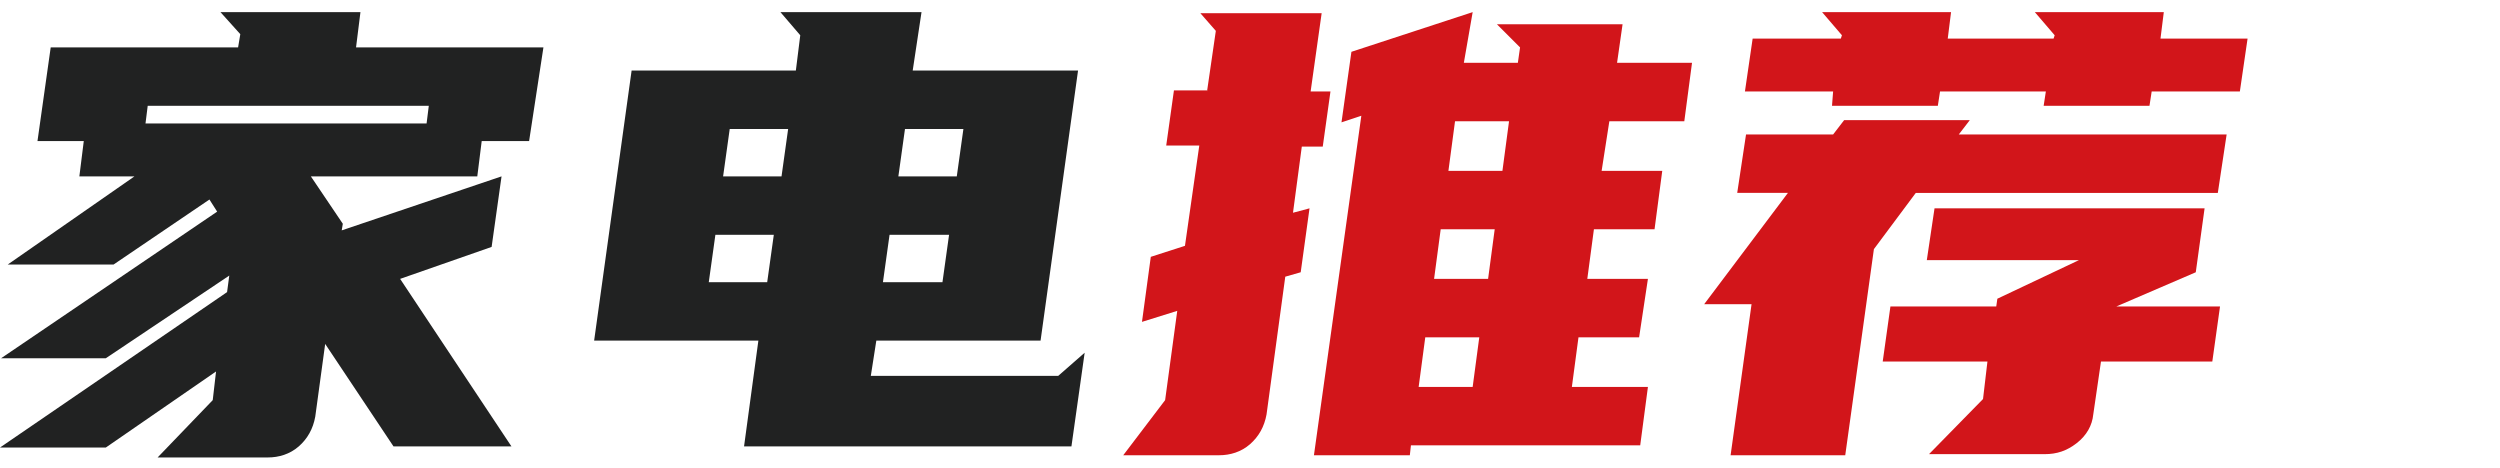
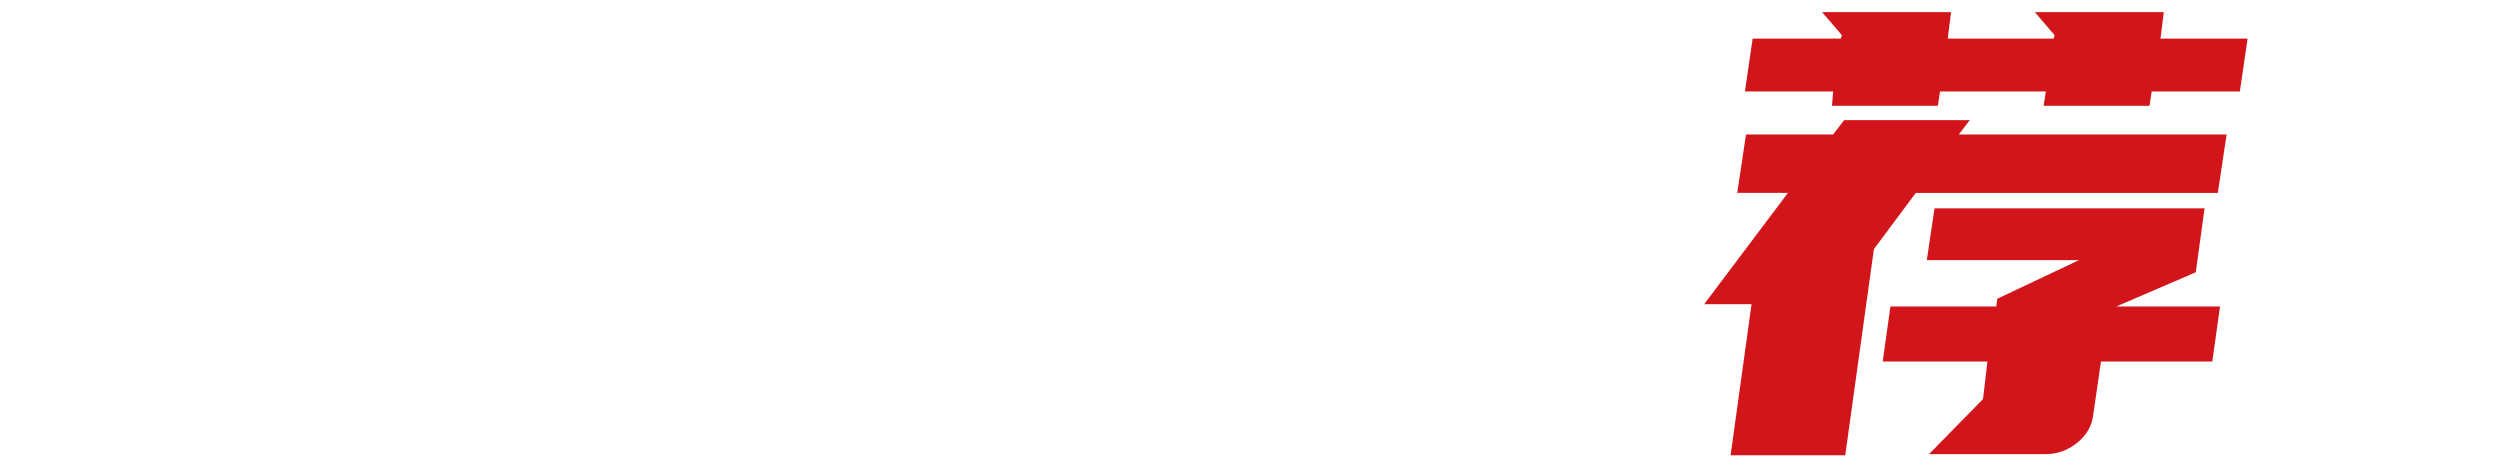
<svg xmlns="http://www.w3.org/2000/svg" version="1.1" id="图层_1" x="0px" y="0px" viewBox="0 0 226.8 42.5" style="enable-background:new 0 0 226.8 42.5;" xml:space="preserve">
  <style type="text/css">
	.st0{fill:#212222;}
	.st1{fill:#D2151A;}
</style>
  <g>
-     <path class="st0" d="M32.3,4.3h17L48,12.8h-4.3L43.3,16H28.2l2.9,4.3L31,20.9L45.5,16l-0.9,6.4l-8.3,2.9l10.1,15.2H35.7l-6.2-9.3   l-0.9,6.6c-0.2,1.1-0.7,2-1.5,2.7c-0.8,0.7-1.8,1-2.8,1h-10l5-5.2l0.3-2.6l-10,6.9H0l20.6-14.1l0.2-1.5L9.6,32.5H0.1l19.6-13.3   L19,18.1l-8.7,5.9H0.7l11.5-8H7.2l0.4-3.2H3.4l1.2-8.5h17l0.2-1.2l-1.8-2h12.7L32.3,4.3z M13.2,11.2h25.5l0.2-1.6H13.4L13.2,11.2z" />
-     <path class="st0" d="M67.5,40.5l1.3-9.6H53.9l3.4-24.5h14.9l0.4-3.2l-1.8-2.1h12.8l-0.8,5.3h15l-3.4,24.5H79.5L79,34.1h17l2.4-2.1   l-1.2,8.5H67.5z M69.6,25.6l0.6-4.3h-5.3l-0.6,4.3H69.6z M65.6,16h5.3l0.6-4.3h-5.3L65.6,16z M85.5,25.6l0.6-4.3h-5.4l-0.6,4.3   H85.5z M82.1,11.7L81.5,16h5.3l0.6-4.3H82.1z" />
-     <path class="st1" d="M109.5,8.3l0.8-5.5l-1.4-1.6h11l-1,7.1h1.8l-0.7,5h-1.9l-0.8,6l1.5-0.4l-0.8,5.8l-1.4,0.4l-1.7,12.5   c-0.2,1.1-0.7,2-1.5,2.7s-1.8,1-2.8,1h-8.7l3.8-5l1.1-8.1l-3.2,1l0.8-5.9l3.1-1l1.3-9.1h-3l0.7-5H109.5z M132.8,5.7h4.9l0.2-1.4   l-2.1-2.1h11.4l-0.5,3.5h6.8l-0.7,5.3h-6.8l-0.7,4.5h5.5l-0.7,5.3h-5.5l-0.6,4.5h5.5l-0.8,5.3h-5.5l-0.6,4.5h6.9l-0.7,5.3H128   l-0.1,0.9h-8.7l4.3-30.8l-1.8,0.6l0.9-6.4l11-3.6L132.8,5.7z M128.7,35.1h4.9l0.6-4.5h-4.9L128.7,35.1z M130.1,25.3h4.9l0.6-4.5   h-4.9L130.1,25.3z M131.4,15.5h4.9l0.6-4.5h-4.9L131.4,15.5z" />
    <path class="st1" d="M177.7,12.2H202l-0.8,5.3h-27.4l-3.8,5.1l-2.6,18.7H157l1.9-13.7h-4.3l7.6-10.1h-4.6l0.8-5.3h7.9l1-1.3h11.4   L177.7,12.2z M166.3,8.3h-8l0.7-4.8h8l0.1-0.3l-1.8-2.1H177l-0.3,2.4h9.6l0.1-0.3l-1.8-2.1h11.7l-0.3,2.4h7.9l-0.7,4.8h-8l-0.2,1.3   h-9.6l0.2-1.3h-9.6l-0.2,1.3h-9.6L166.3,8.3z M181.1,27.8l0.1-0.7l7.4-3.5h-13.8l0.7-4.7H200l-0.8,5.8l-7.2,3.1h9.4l-0.7,5h-10.1   l-0.7,4.8c-0.1,1-0.6,1.9-1.5,2.6s-1.8,1-2.9,1H175l4.9-5l0.4-3.4h-9.5l0.7-5H181.1z" />
  </g>
</svg>